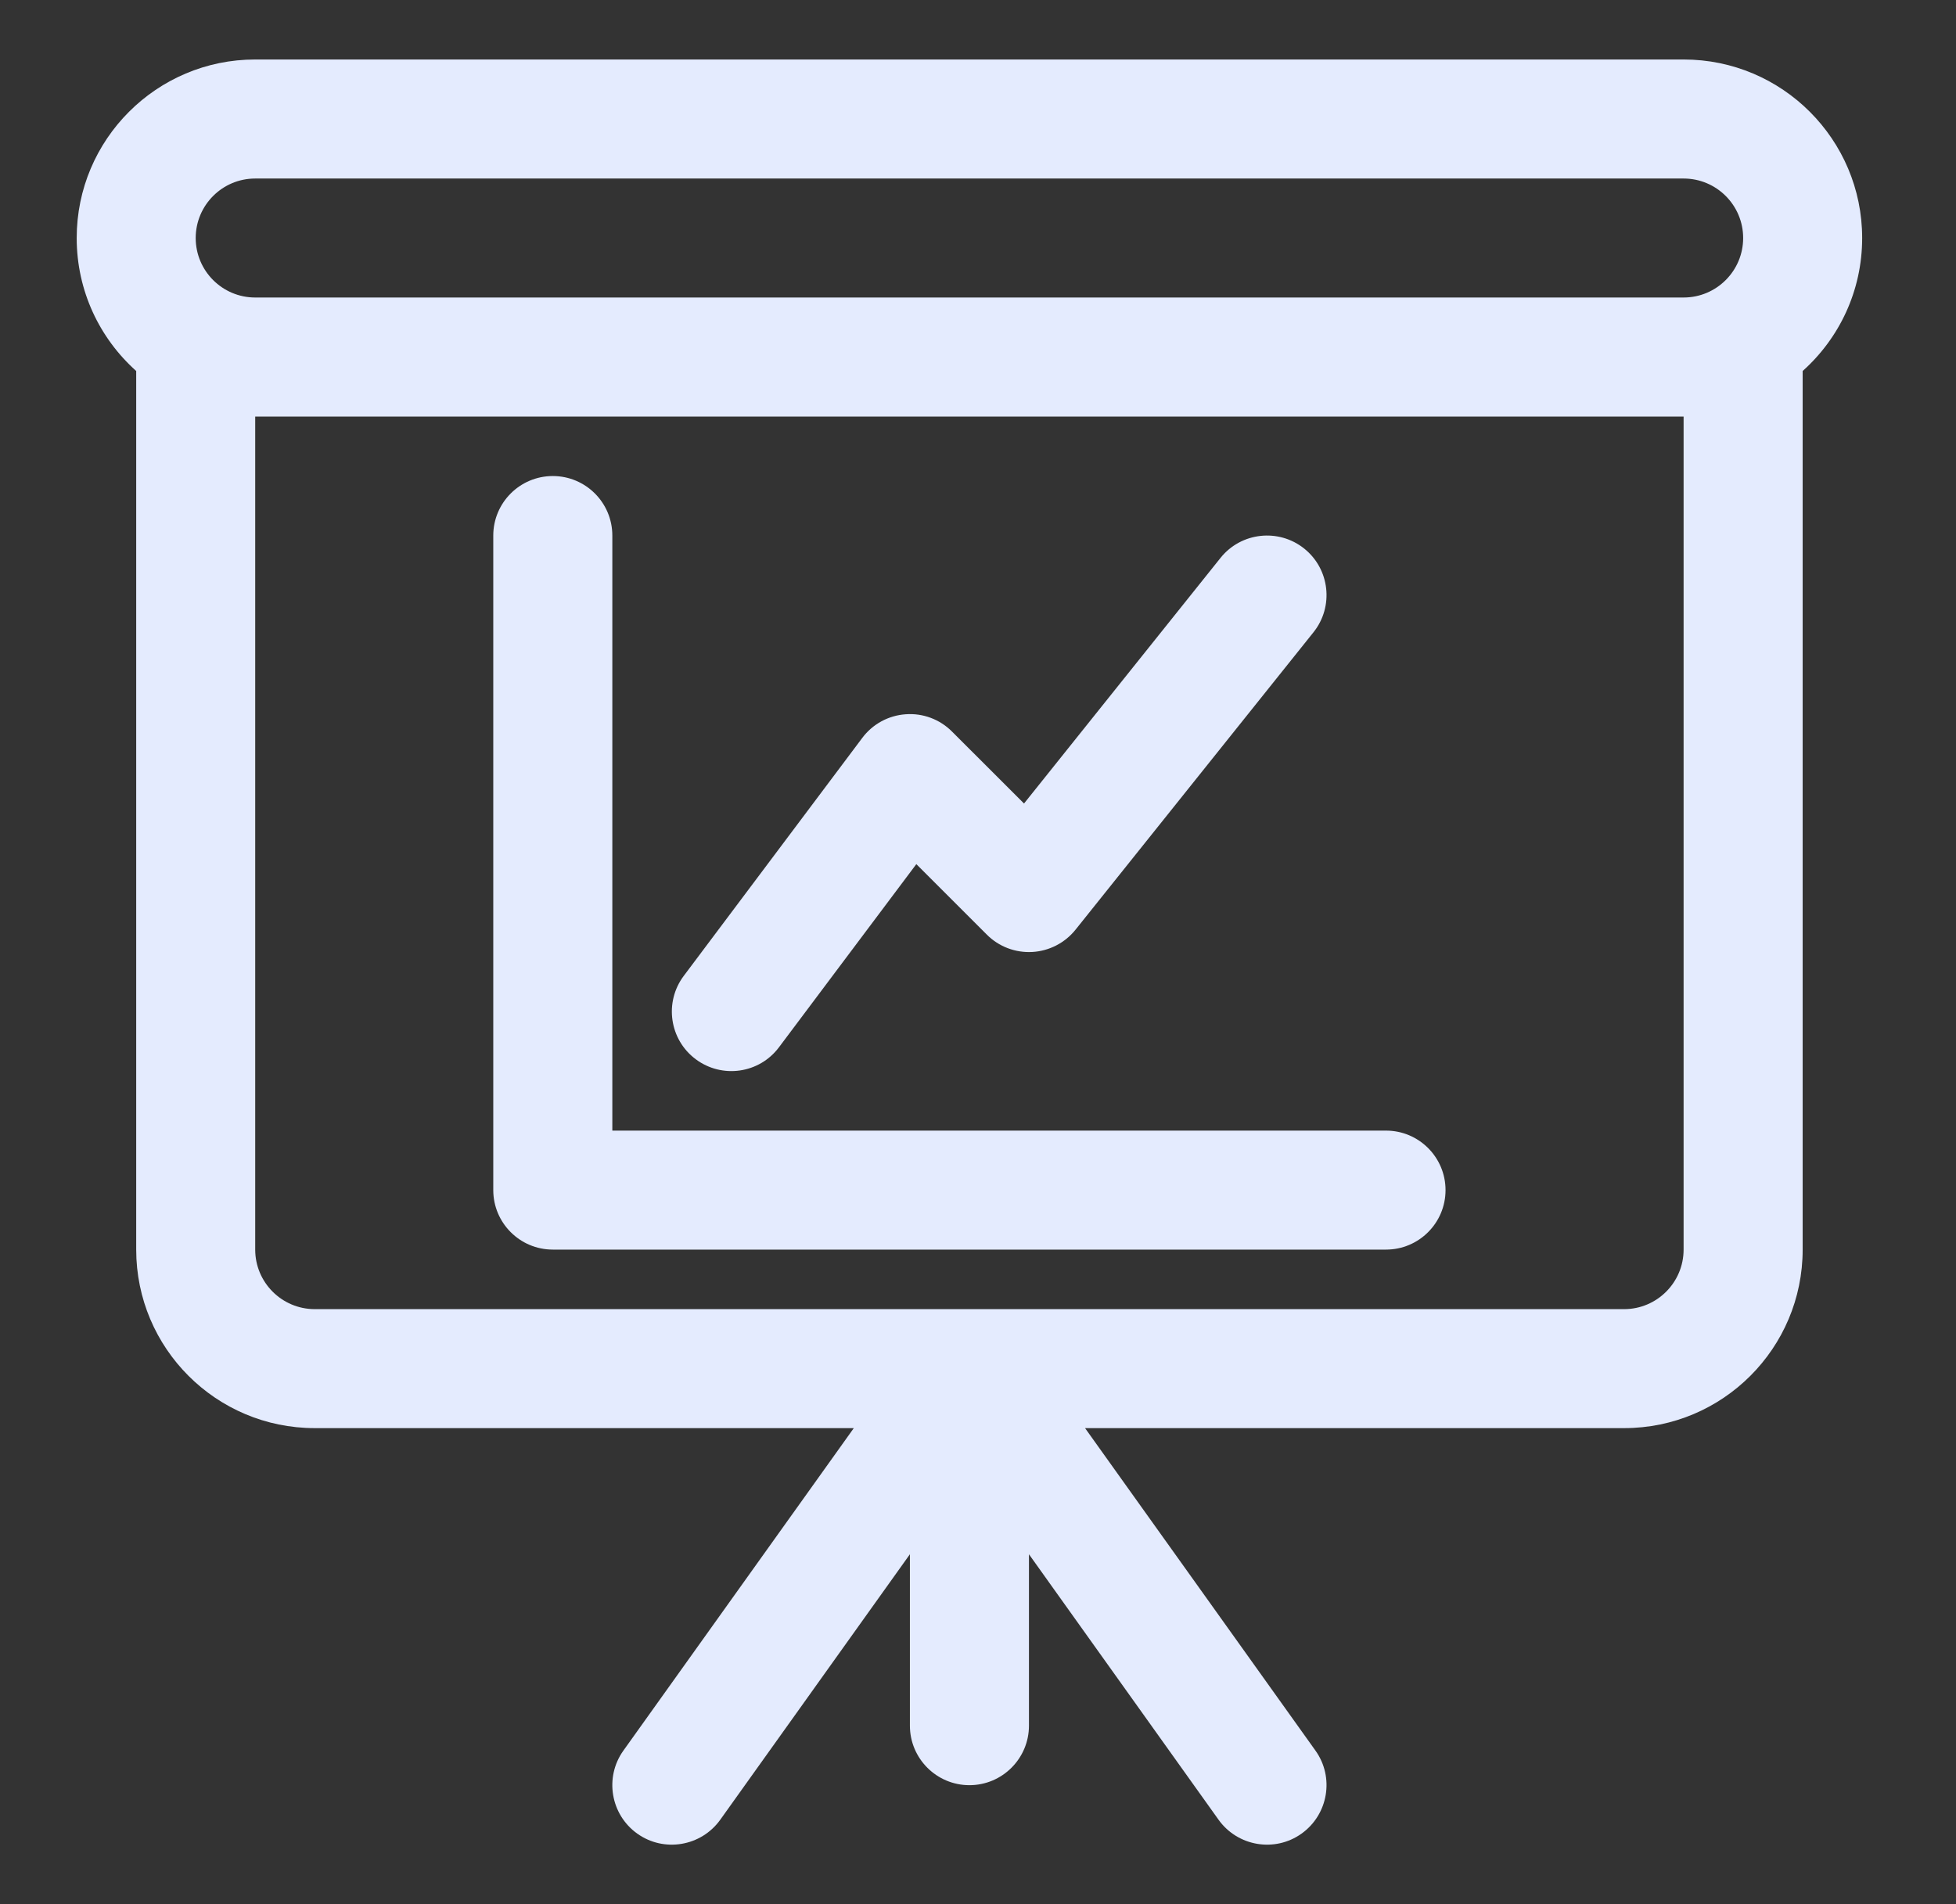
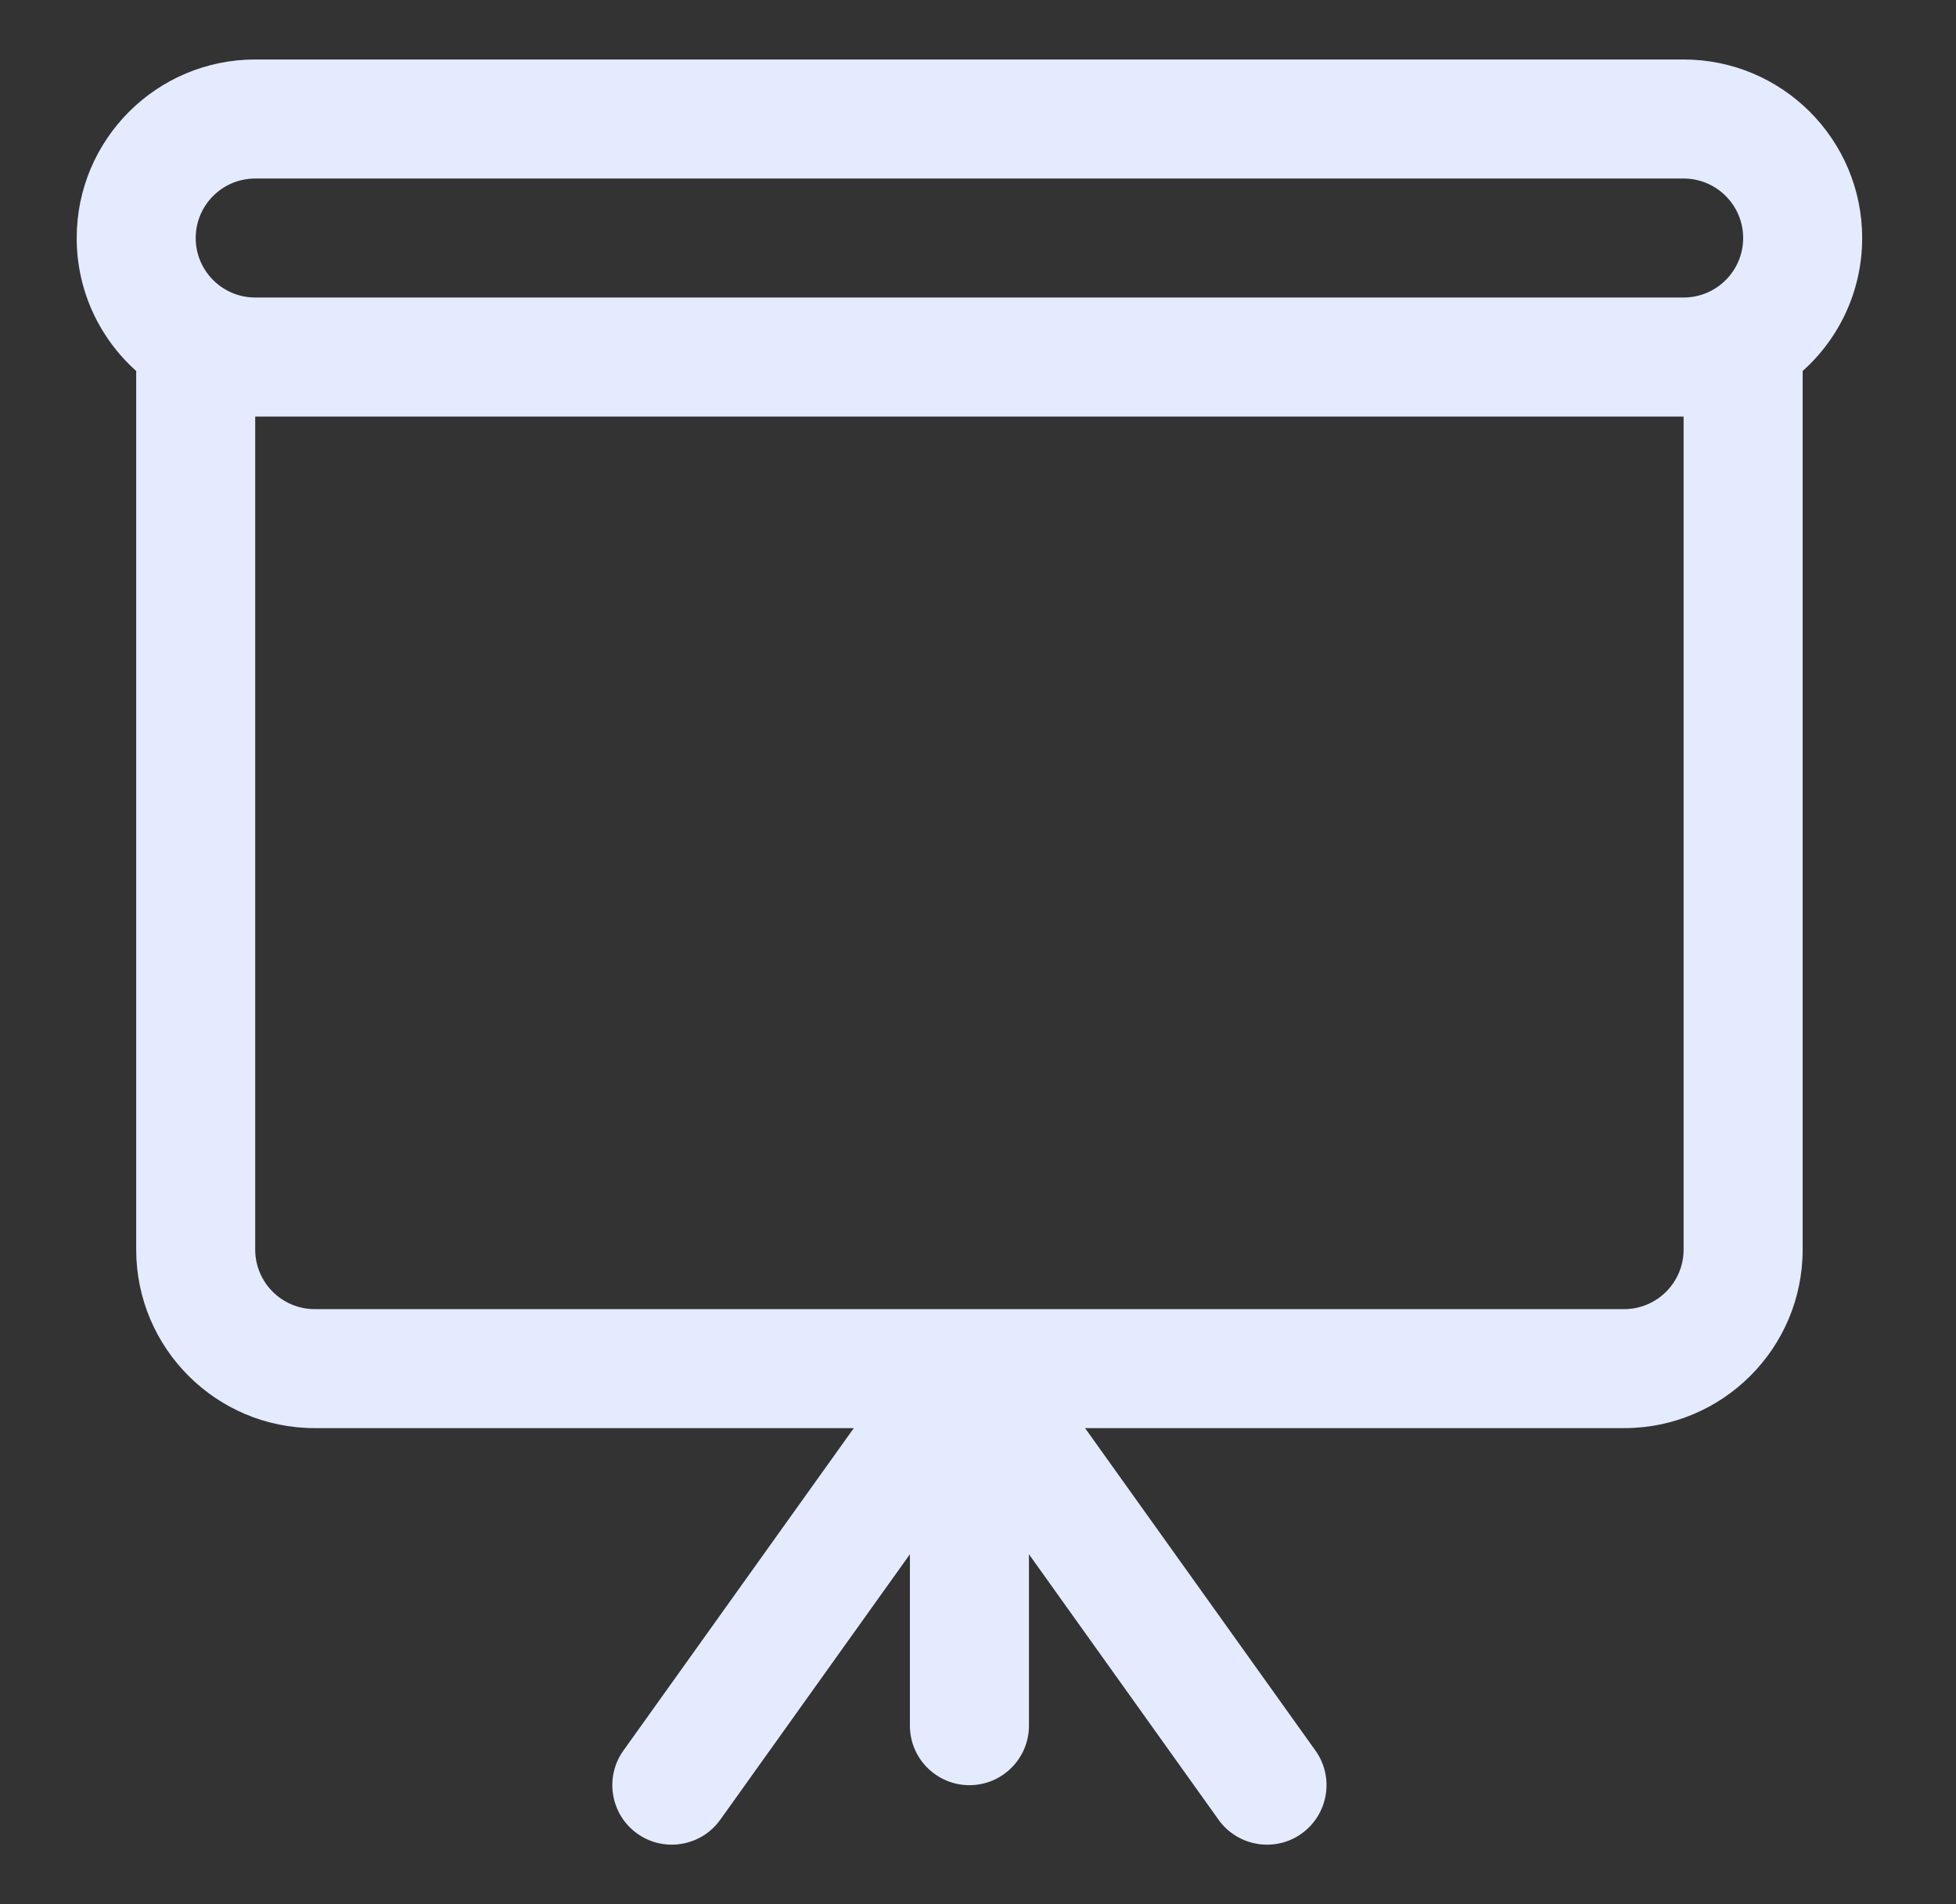
<svg xmlns="http://www.w3.org/2000/svg" width="38" height="37" viewBox="0 0 38 37" fill="none">
  <rect x="0" y="0" width="38" height="37" fill="#333333" stroke="none" />
-   <path fill-rule="evenodd" clip-rule="evenodd" d="M9.583 10.406V23.125C9.583 23.763 10.101 24.281 10.74 24.281H26.927C27.565 24.281 28.083 23.763 28.083 23.125C28.083 22.487 27.565 21.969 26.927 21.969H11.896V10.406C11.896 9.768 11.378 9.25 10.74 9.25C10.101 9.25 9.583 9.768 9.583 10.406Z" fill="#E4EBFE" />
-   <path fill-rule="evenodd" clip-rule="evenodd" d="M15.133 20.35L17.802 16.791L19.172 18.161C19.404 18.394 19.725 18.516 20.053 18.498C20.381 18.48 20.687 18.323 20.893 18.067L25.518 12.285C25.916 11.787 25.836 11.058 25.337 10.659C24.839 10.261 24.11 10.342 23.712 10.84L19.894 15.613L18.494 14.214C18.258 13.977 17.929 13.854 17.595 13.879C17.261 13.902 16.953 14.069 16.752 14.338L13.283 18.963C12.901 19.474 13.004 20.199 13.515 20.581C14.026 20.964 14.751 20.861 15.133 20.35Z" fill="#E4EBFE" />
  <path fill-rule="evenodd" clip-rule="evenodd" d="M2.646 7.209V24.281C2.646 26.197 4.199 27.75 6.115 27.75H16.587L12.111 34.016C11.74 34.535 11.861 35.258 12.38 35.629C12.899 36 13.622 35.878 13.993 35.359L17.677 30.201V33.531C17.677 34.169 18.195 34.688 18.833 34.688C19.472 34.688 19.99 34.169 19.99 33.531V30.201L23.673 35.359C24.044 35.878 24.767 36 25.286 35.629C25.805 35.258 25.927 34.535 25.556 34.016L21.08 27.75H31.552C33.468 27.75 35.021 26.197 35.021 24.281V7.209C35.731 6.574 36.177 5.652 36.177 4.625C36.177 2.71 34.623 1.156 32.708 1.156H4.958C3.044 1.156 1.49 2.71 1.49 4.625C1.49 5.652 1.936 6.574 2.646 7.209ZM32.708 8.094H4.958V24.281C4.958 24.919 5.476 25.438 6.115 25.438H31.552C32.19 25.438 32.708 24.919 32.708 24.281V8.094ZM33.865 4.625C33.865 5.263 33.347 5.781 32.708 5.781H4.958C4.32 5.781 3.802 5.263 3.802 4.625C3.802 3.987 4.32 3.469 4.958 3.469H32.708C33.347 3.469 33.865 3.987 33.865 4.625Z" fill="#E4EBFE" />
</svg>